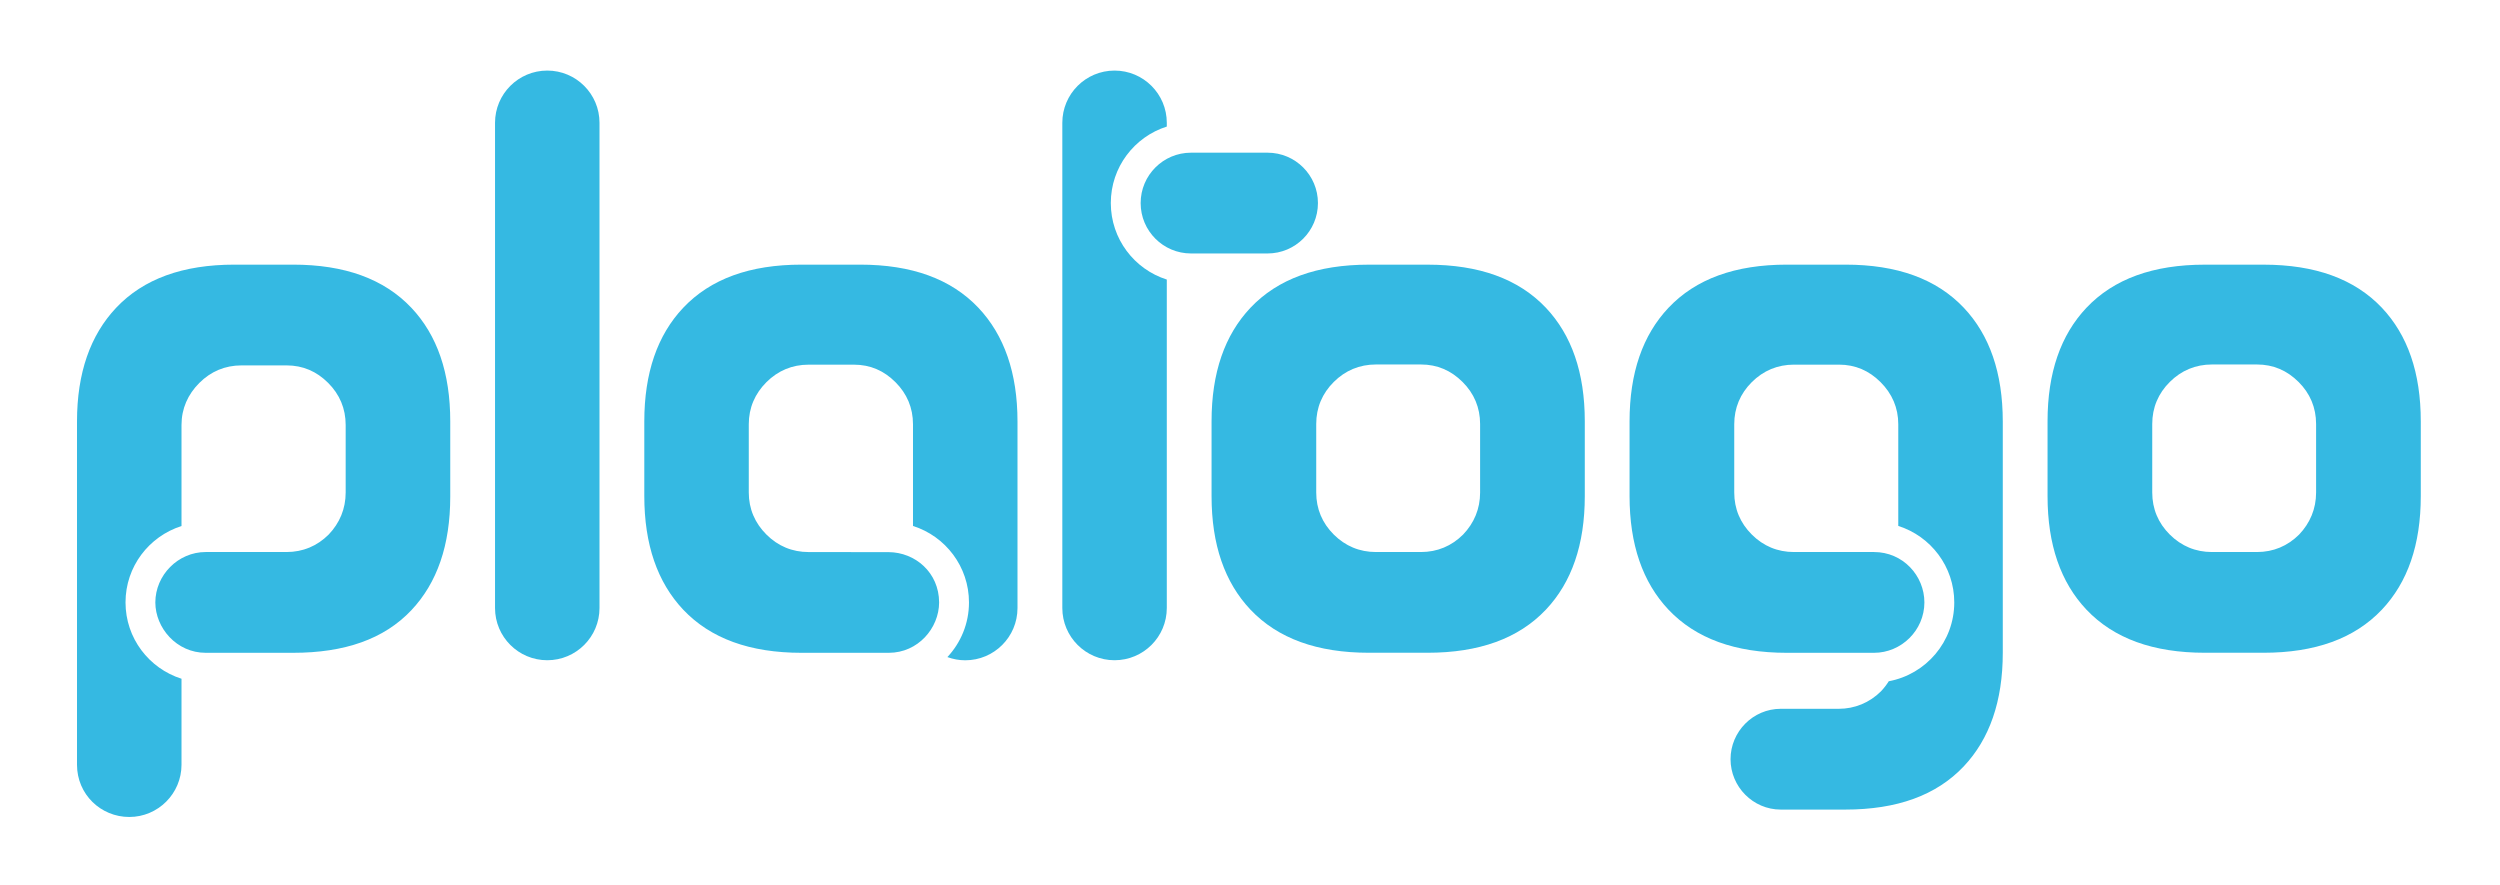
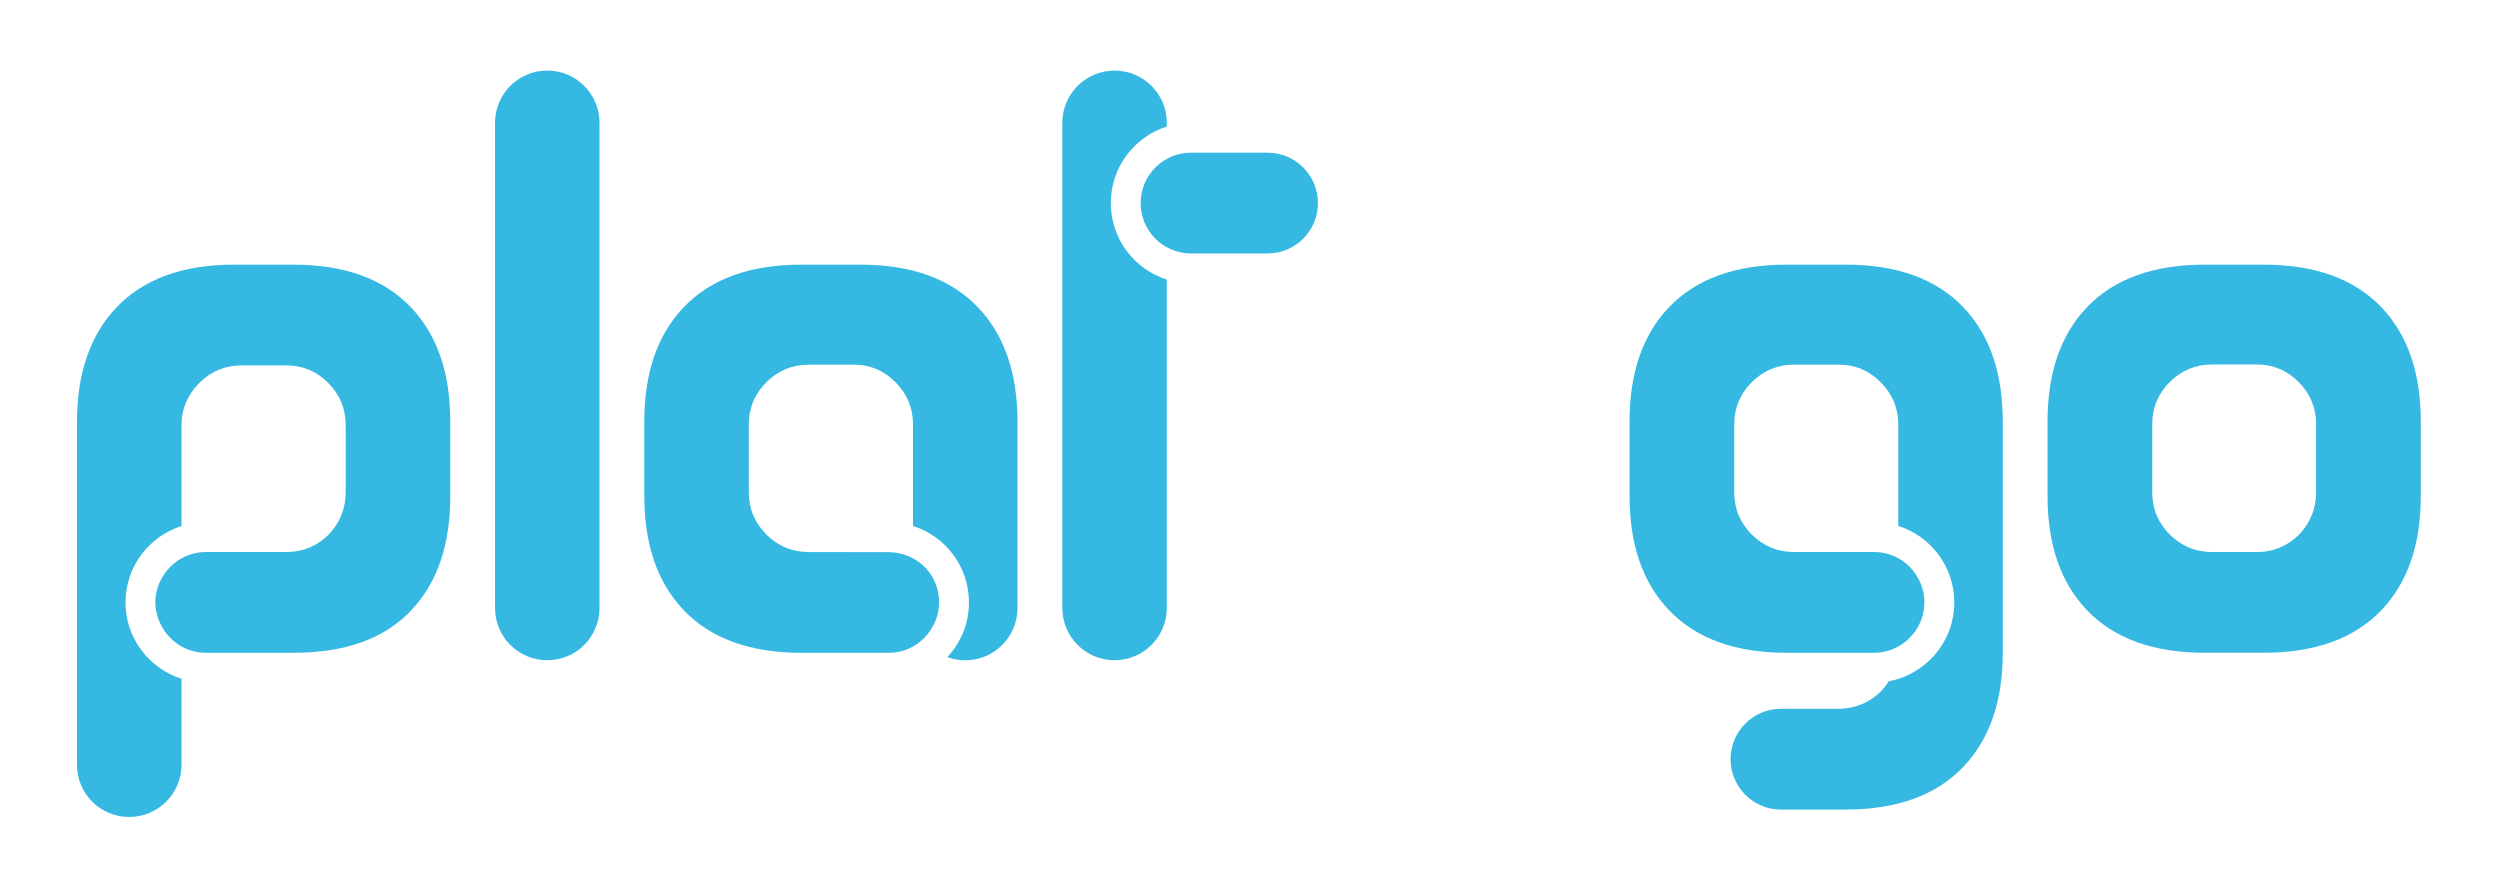
<svg xmlns="http://www.w3.org/2000/svg" version="1.1" id="Layer_1" x="0px" y="0px" viewBox="0 0 960 340" style="enable-background:new 0 0 960 340;" xml:space="preserve">
  <style type="text/css">
	.st0{fill:#35B9E2;}
</style>
  <g>
-     <path class="st0" d="M465.24,190.52v-28.75c0-18.65,5.05-33.12,14.94-43.59c10.52-11.11,25.67-16.55,45.46-16.55h22.52   c19.79,0,34.94,5.45,45.46,16.55c9.89,10.48,14.94,24.94,14.94,43.59v28.75c0,18.65-5.05,33.12-14.94,43.59   c-10.52,11.11-25.67,16.55-45.46,16.55h-22.52c-19.79,0-34.94-5.45-45.46-16.55C470.29,223.64,465.24,209.17,465.24,190.52z    M568.36,189.13v-26.32c0-6.28-2.31-11.74-6.74-16.14c-4.42-4.4-9.68-6.71-15.99-6.71h-17.26c-6.32,0-11.79,2.31-16.2,6.71   c-4.43,4.4-6.74,9.85-6.74,16.14v26.32c0,6.28,2.32,11.74,6.74,16.14c4.42,4.4,9.89,6.71,16.2,6.71h17.26   c6.31,0,11.78-2.31,16.2-6.71C566.05,200.86,568.36,195.41,568.36,189.13z" />
    <path class="st0" d="M786.26,190.52v-28.75c0-18.65,5.05-33.12,14.94-43.59c10.52-11.11,25.68-16.55,45.46-16.55h22.52   c19.78,0,34.94,5.45,45.46,16.55c9.89,10.48,14.94,24.94,14.94,43.59v28.75c0,18.65-5.05,33.12-14.94,43.59   c-10.52,11.11-25.67,16.55-45.46,16.55h-22.52c-19.78,0-34.94-5.45-45.46-16.55C791.31,223.64,786.26,209.17,786.26,190.52z    M889.38,189.13v-26.32c0-6.28-2.31-11.74-6.73-16.14c-4.42-4.4-9.68-6.71-15.99-6.71h-17.26c-6.31,0-11.78,2.31-16.2,6.71   c-4.43,4.4-6.74,9.85-6.74,16.14v26.32c0,6.28,2.31,11.74,6.74,16.14c4.42,4.4,9.89,6.71,16.2,6.71h17.26   c6.31,0,11.78-2.31,16.2-6.71C887.06,200.86,889.38,195.41,889.38,189.13z" />
    <path class="st0" d="M230.21,47.16c0-11.08-8.98-20.06-20.06-20.06c-11.08,0-20.06,8.98-20.06,20.06c0,9.41,0,176.89,0,186.31   c0,11.08,8.98,20.06,20.06,20.06c11.08,0,20.06-8.98,20.06-20.06C230.21,224.05,230.21,56.57,230.21,47.16z" />
    <path class="st0" d="M486.74,58.63c-6.51,0-22.87,0-29.38,0c-10.68,0-19.35,8.66-19.35,19.35s8.66,19.35,19.35,19.35   c6.51,0,22.87,0,29.38,0c10.68,0,19.35-8.66,19.35-19.35S497.42,58.63,486.74,58.63z" />
    <path class="st0" d="M375.72,118.2c-10.52-11.12-25.66-16.58-45.44-16.58h-22.5c-19.78,0-34.92,5.45-45.44,16.58   c-9.89,10.49-14.93,24.97-14.93,43.65v28.6c0,18.68,5.05,33.16,14.93,43.65c10.52,11.12,25.66,16.57,45.43,16.58   c0.34,0,30.13,0,33.5,0c11.29,0,19.32-9.5,19.35-19.34c-0.04-11.57-9.26-19.25-19.35-19.32l-30.76-0.03   c-6.31,0-11.78-2.31-16.2-6.72c-4.42-4.41-6.78-9.86-6.78-16.16v-26.2c0-6.29,2.36-11.75,6.78-16.16c4.42-4.41,9.88-6.72,16.2-6.72   h17.38c6.31,0,11.55,2.31,15.96,6.72c4.42,4.41,6.74,9.86,6.74,16.16c0,0,0,20.18,0,39.06c12.46,3.95,21.5,15.6,21.5,29.37   c0,8.12-3.16,15.48-8.29,20.98c2.14,0.78,4.45,1.23,6.86,1.23c11.08,0,20.06-8.98,20.06-20.06c0-1.83,0-71.62,0-71.62   C390.72,143.17,385.61,128.69,375.72,118.2z" />
    <path class="st0" d="M754.12,118.2c-10.52-11.12-25.67-16.58-45.46-16.58h-22.51c-19.79,0-34.94,5.45-45.46,16.58   c-9.89,10.49-14.94,24.97-14.94,43.65v28.6c0,18.68,5.05,33.16,14.94,43.65c10.52,11.12,25.68,16.58,45.46,16.58   c0,0,21.94,0,33.47,0c10.48,0,19.33-8.61,19.35-19.35c-0.01-10.28-8.24-19.35-19.35-19.35h-30.73c-6.32,0-11.79-2.31-16.2-6.72   c-4.43-4.41-6.74-9.86-6.74-16.16v-26.2c0-6.29,2.32-11.75,6.74-16.16c4.42-4.41,9.89-6.72,16.2-6.72h17.26   c6.31,0,11.57,2.31,15.99,6.72c4.42,4.41,6.8,9.86,6.8,16.16c0,0,0,18.91,0,39.06c12.46,3.95,21.5,15.6,21.5,29.37   c0,15.08-10.84,27.61-25.15,30.27c-0.85,1.36-1.85,2.66-3,3.87c-4.42,4.41-10.16,6.71-16.2,6.71c-6.05,0-11.66,0-22.29,0   s-19.27,8.76-19.27,19.35s8.65,19.35,19.27,19.35c13.84,0,24.81,0,24.81,0c19.79,0,34.94-5.45,45.46-16.58   c9.89-10.49,15-24.97,15-43.65v-88.79C769.06,143.17,764.01,128.69,754.12,118.2z" />
    <path class="st0" d="M157.98,118.2c-10.52-11.12-25.66-16.58-45.43-16.58H90.02c-19.77,0-34.92,5.45-45.43,16.58   c-9.89,10.49-15.02,24.97-15.02,43.65c0,24.73,0,125.6,0,131.81c0,11.39,9.15,20.06,20.07,20.06c11.07,0,20.06-9.01,20.06-20.06   c0-7.93,0-19.72,0-33.02c-12.46-3.95-21.5-15.55-21.5-29.32s9.04-25.37,21.5-29.32c0-21.99,0-38.81,0-38.81   c0-6.29,2.44-11.75,6.86-16.16c4.42-4.41,9.88-6.72,16.19-6.72h17.28c6.31,0,11.57,2.31,15.98,6.72c4.42,4.41,6.73,9.86,6.73,16.16   v25.91c0,6.29-2.31,11.75-6.52,16.16c-4.42,4.41-9.89,6.72-16.2,6.72c0,0-25.56,0-31.02,0c-10.66,0-19.32,8.88-19.35,19.35   c0.02,9.8,8.15,19.35,19.35,19.35c8.76,0,33.54,0,33.54,0c19.77,0,34.92-5.23,45.43-16.36c9.89-10.49,14.93-24.97,14.93-43.65   v-28.81C172.91,143.17,167.87,128.69,157.98,118.2z" />
    <path class="st0" d="M426.55,77.97c0-13.77,9.04-25.42,21.5-29.37c0-0.59,0-1.09,0-1.44c0-11.08-8.98-20.06-20.06-20.06   c-11.08,0-20.06,8.98-20.06,20.06c0,9.41,0,176.89,0,186.31c0,11.08,8.98,20.06,20.06,20.06c11.08,0,20.06-8.98,20.06-20.06   c0-2.31,0-72.43,0-126.12C435.58,103.4,426.55,91.74,426.55,77.97z" />
  </g>
</svg>